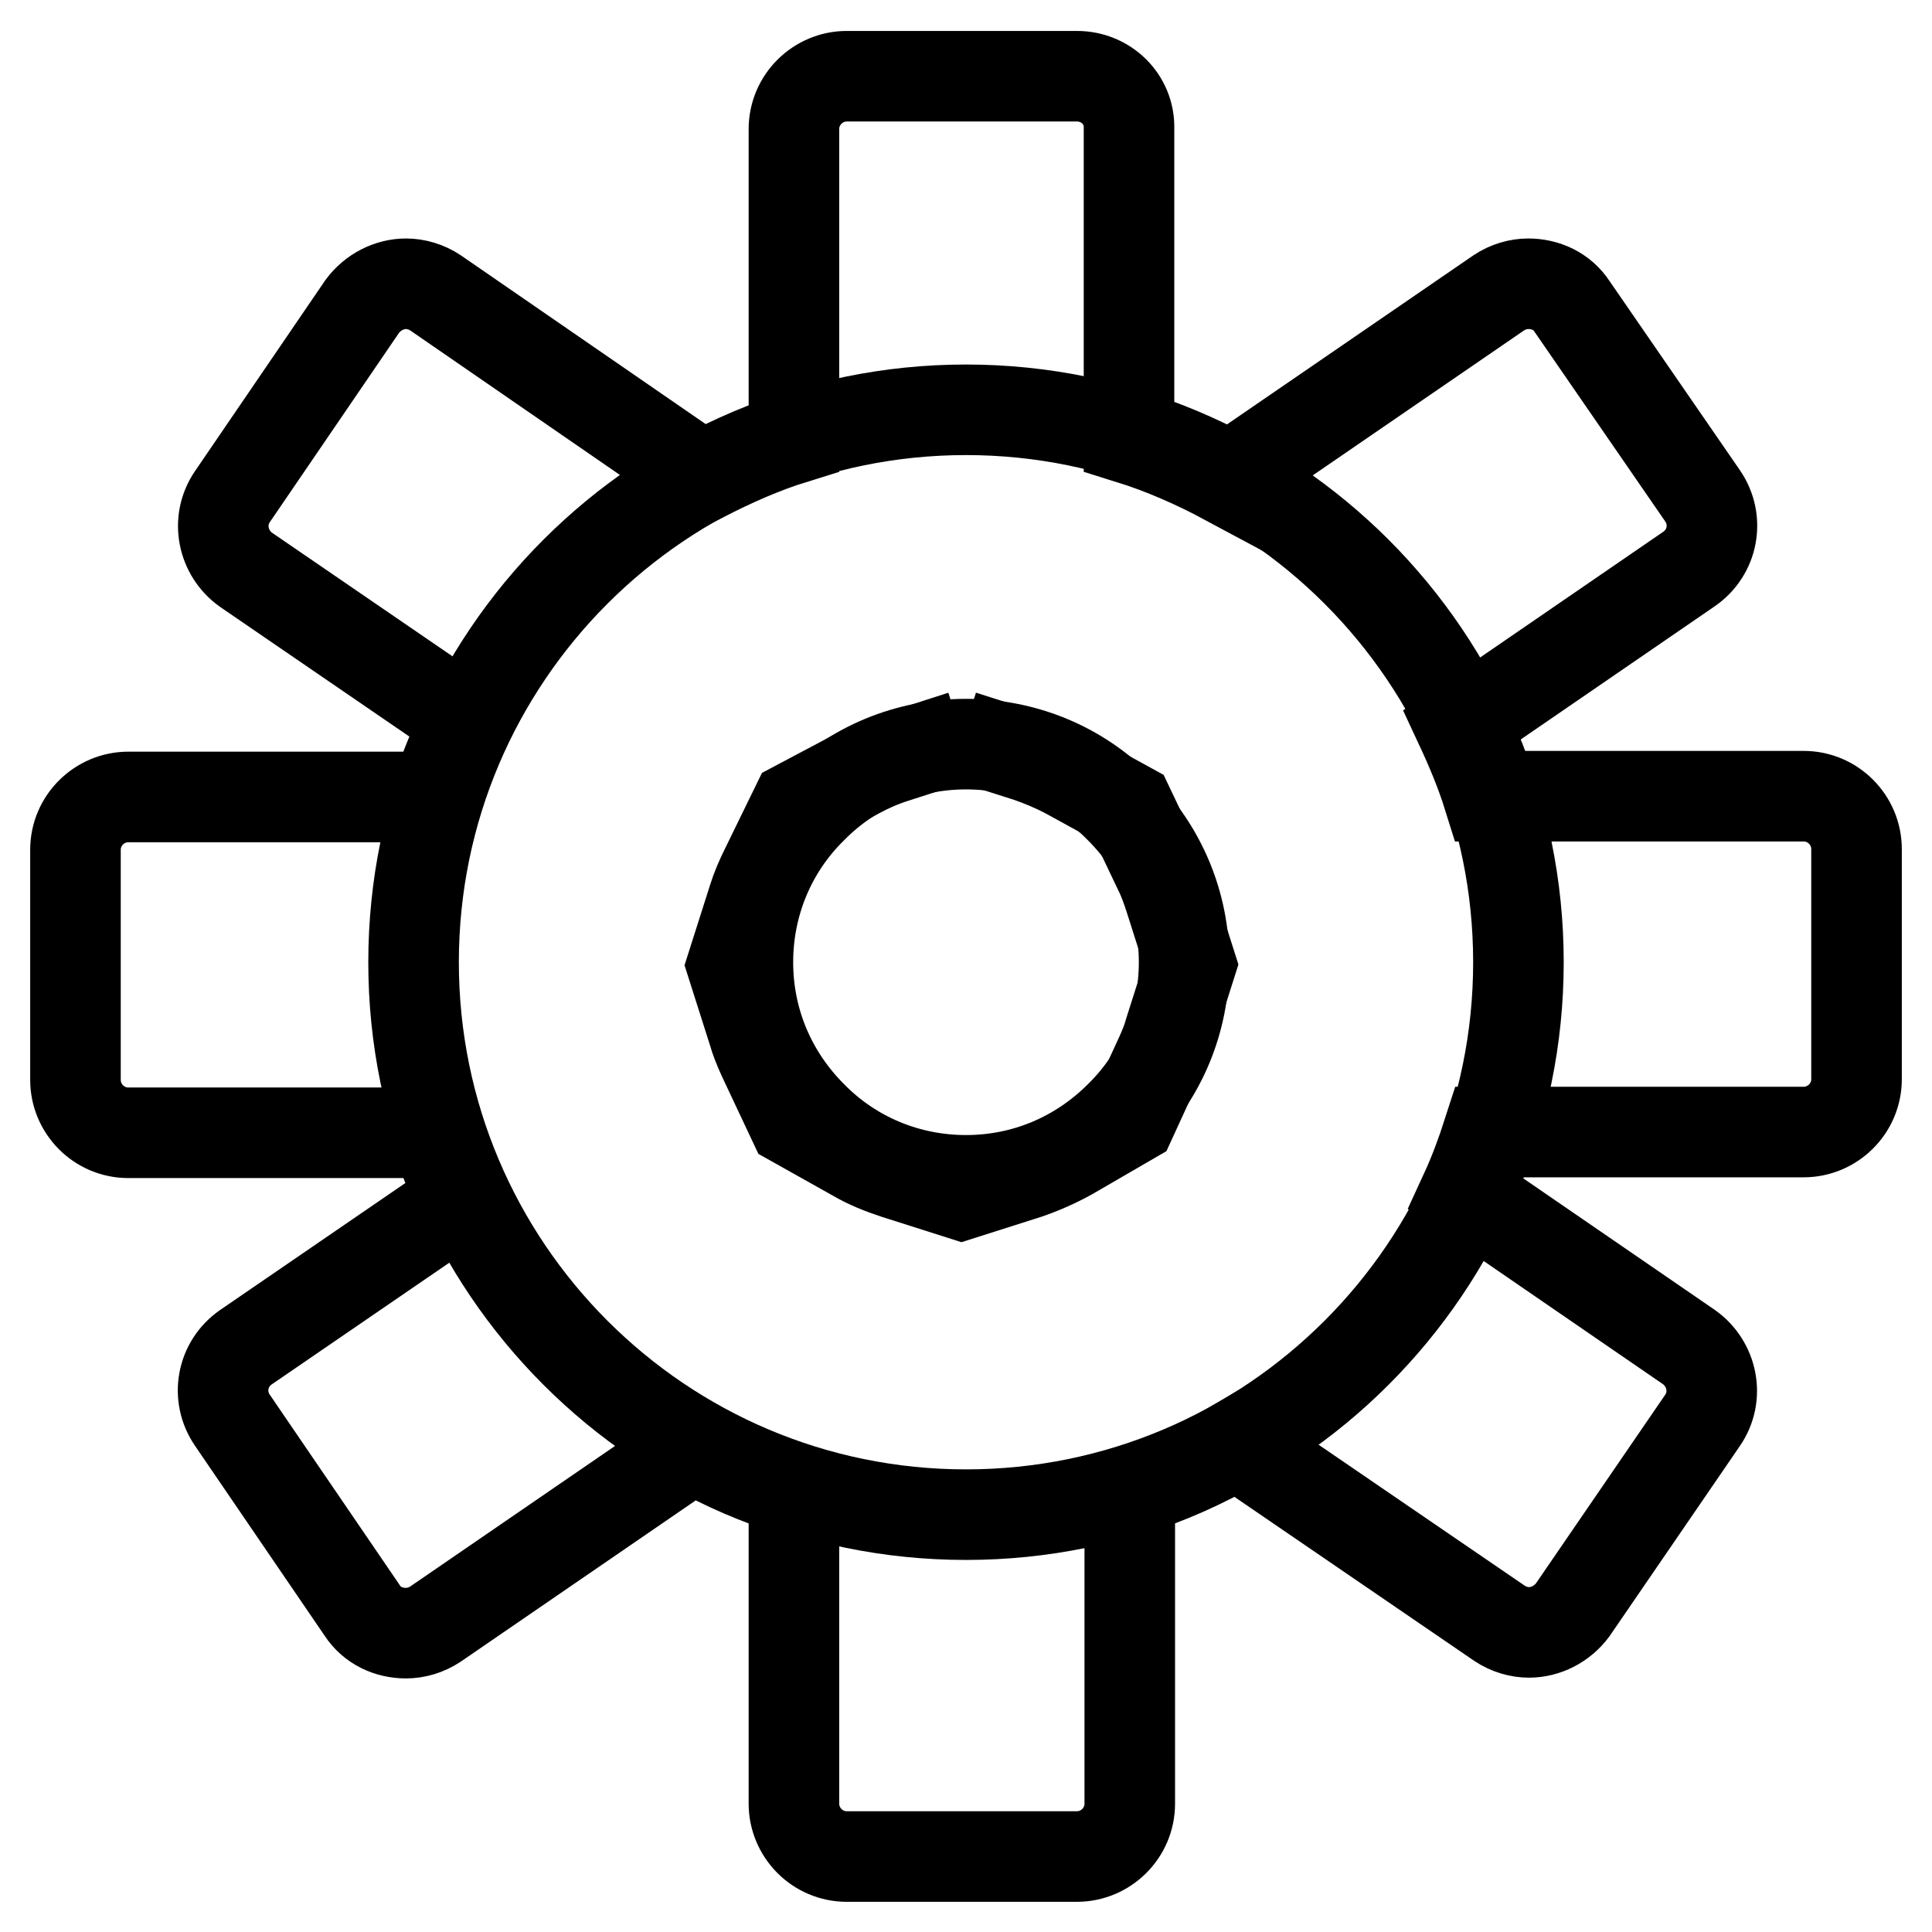
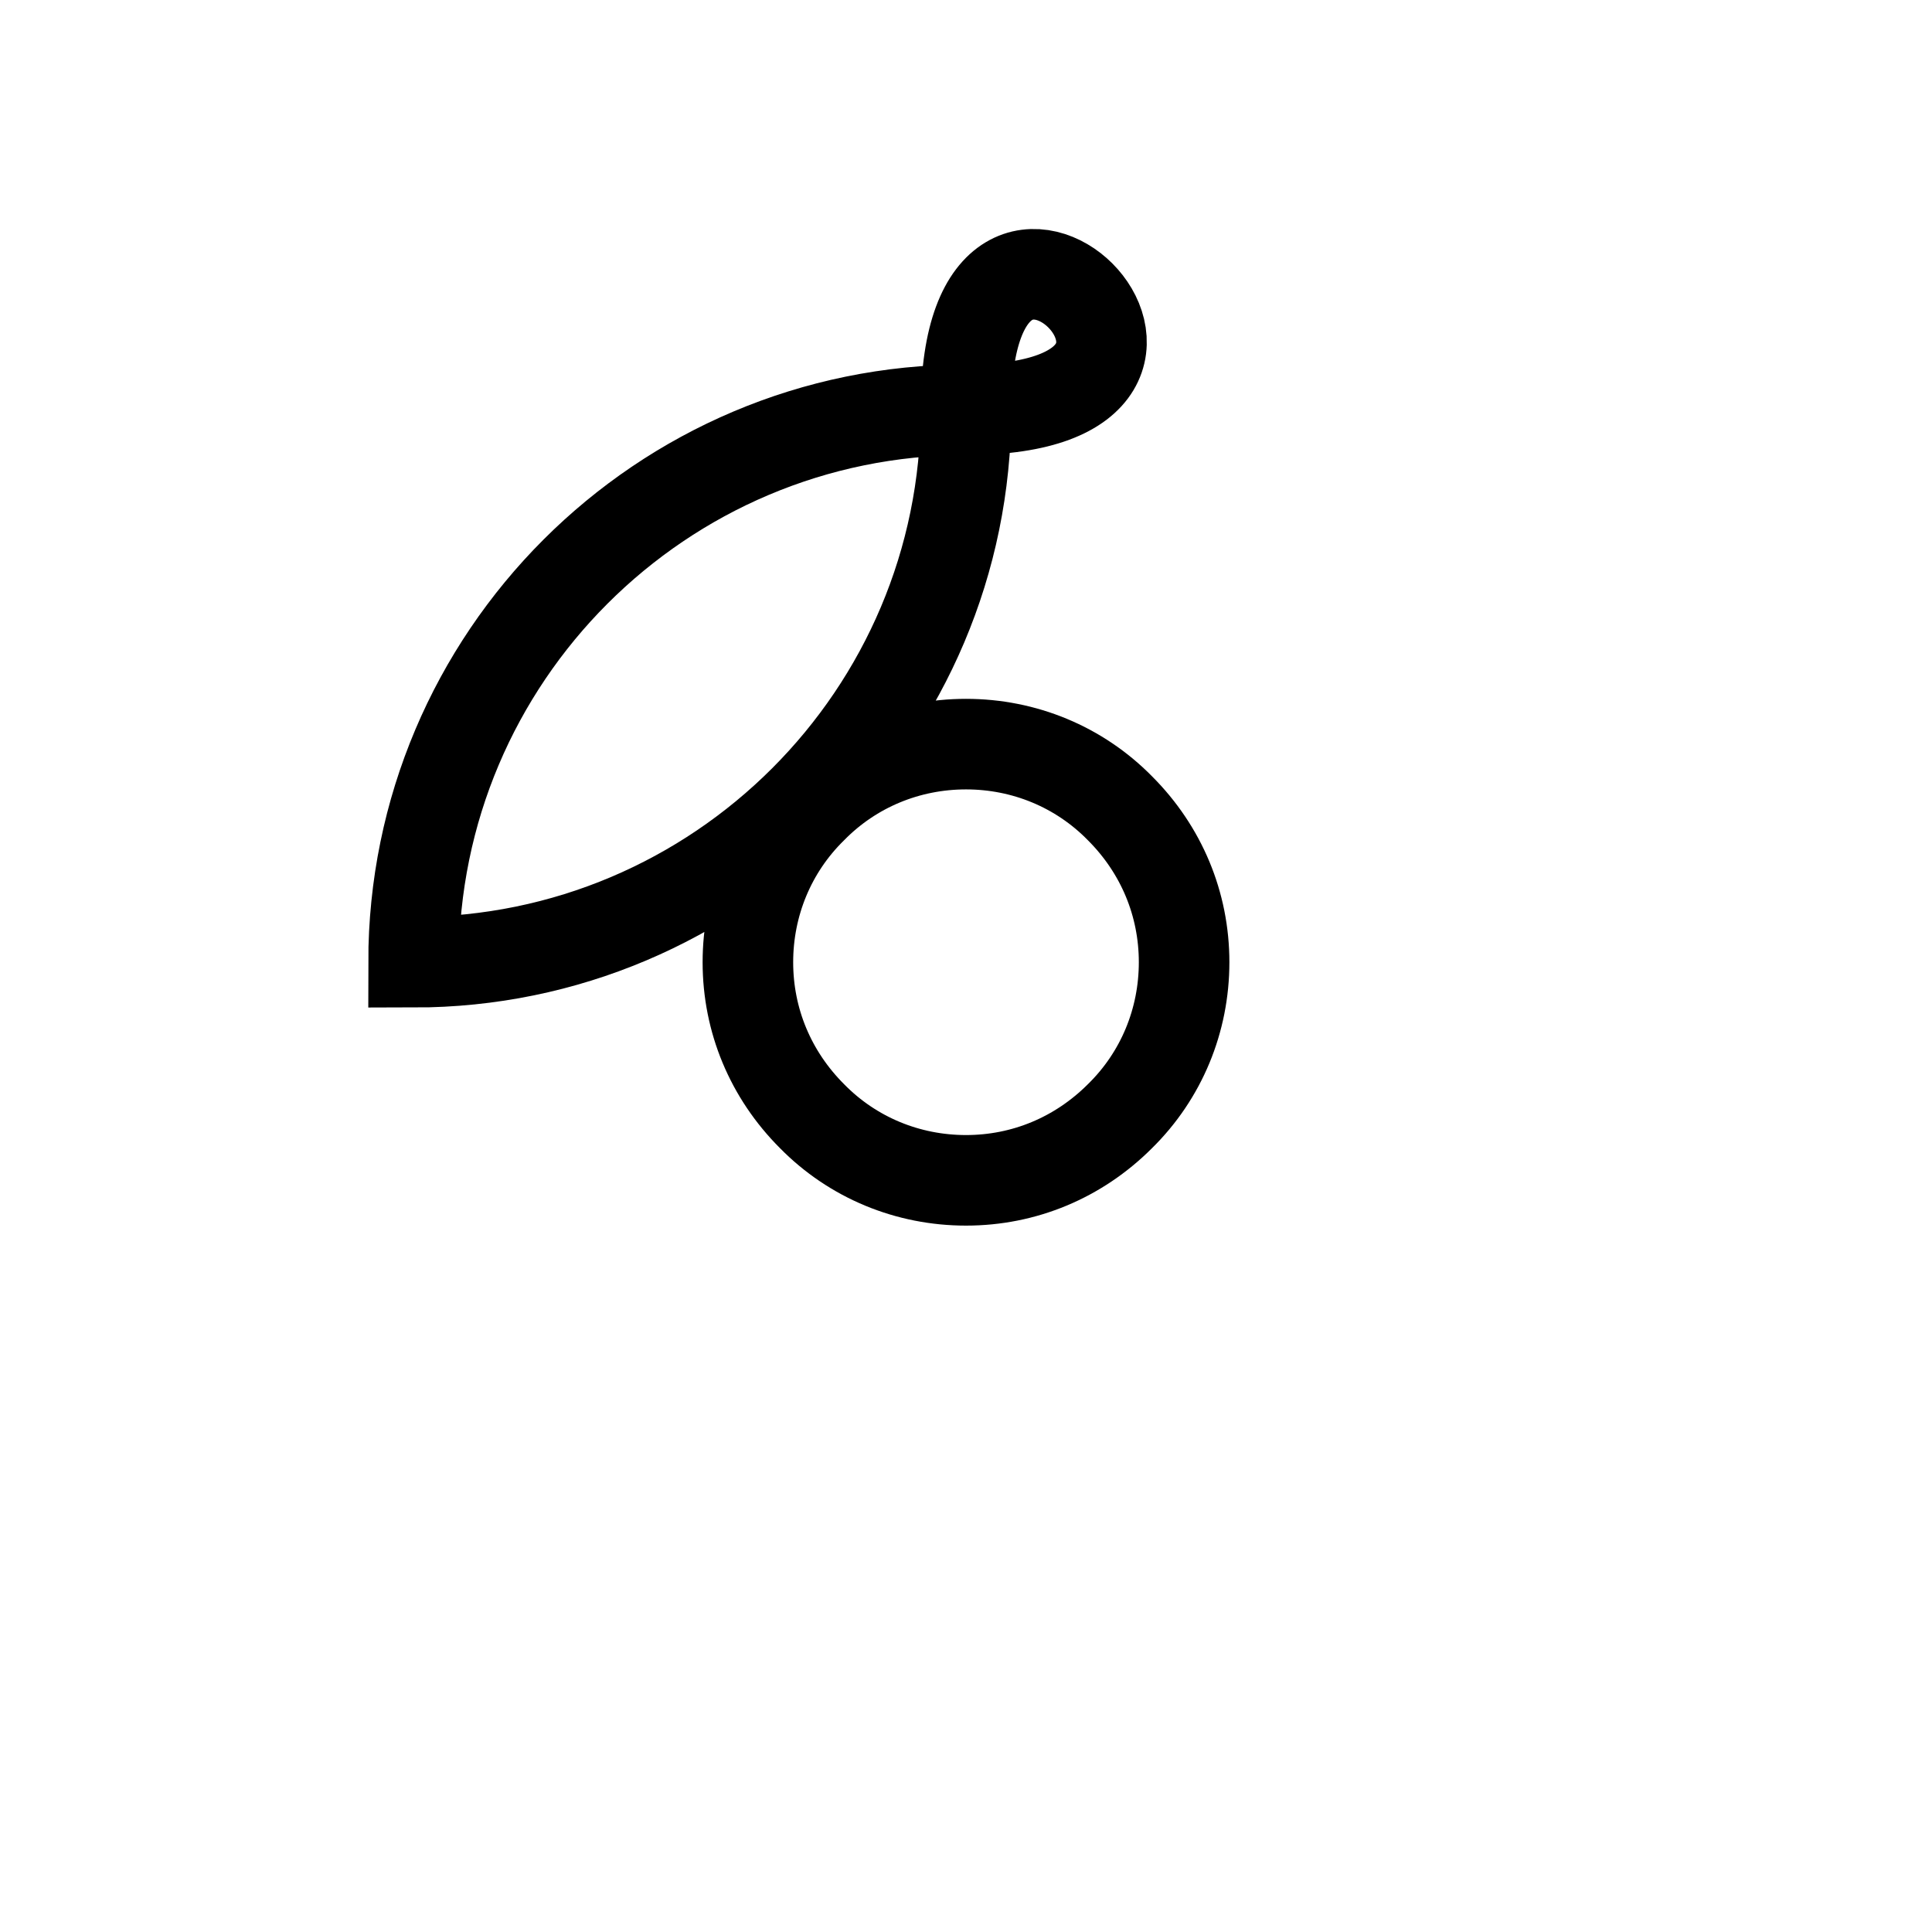
<svg xmlns="http://www.w3.org/2000/svg" version="1.1" x="0px" y="0px" viewBox="0 0 256 256" enable-background="new 0 0 256 256" xml:space="preserve">
  <g>
    <g>
-       <path stroke-width="12" fill-opacity="0" stroke="#000000" d="M127.5,97.5l8.8,2.8c1.7,0.6,3.4,1.3,5.1,2.2l8.2,4.5l4,8.4c0.6,1.2,1,2.4,1.4,3.6l2.8,8.8l-2.8,8.8c-0.3,1.1-0.7,2.1-1.2,3.2l-3.9,8.5l-8.1,4.7c-1.8,1-3.6,1.8-5.6,2.5l-8.8,2.8l-8.8-2.8c-1.8-0.6-3.6-1.3-5.3-2.3l-8.2-4.6l-4-8.5c-0.5-1.1-1-2.3-1.3-3.4l-2.8-8.8l2.8-8.8c0.4-1.3,1-2.7,1.6-3.9l4.1-8.4l8.3-4.4c1.5-0.8,3.1-1.5,4.7-2L127.5,97.5 M142.7,10.1h-30.5c-3.8,0-7,3.1-7,7v41c-4.2,1.3-8.2,3.1-12.1,5.1L57.7,38.8c-1.2-0.8-2.6-1.2-3.9-1.2c-2.2,0-4.4,1.1-5.8,3L30.8,65.8c-2.2,3.2-1.3,7.5,1.8,9.7l29.2,20c-1.6,3.2-3,6.6-4.1,10.1H17c-3.8,0-7,3.1-7,7v30.5c0,3.8,3.1,7,7,7h40.7c1,3,2.1,6,3.5,8.8l-28.6,19.6c-3.2,2.2-4,6.5-1.8,9.7L48,213.4c1.3,2,3.5,3,5.8,3c1.3,0,2.7-0.4,3.9-1.2l34.1-23.4c4.2,2.4,8.7,4.3,13.4,5.8V239c0,3.8,3.1,7,7,7h30.5c3.8,0,7-3.1,7-7v-41.4c5-1.6,9.8-3.7,14.2-6.3l34.8,23.8c1.2,0.8,2.6,1.2,3.9,1.2c2.2,0,4.4-1.1,5.8-3l17.2-25.1c2.2-3.2,1.3-7.5-1.8-9.7l-29.7-20.4c1.2-2.6,2.2-5.3,3.1-8.1H239c3.8,0,7-3.1,7-7v-30.5c0-3.8-3.1-7-7-7h-41.8c-1-3.2-2.3-6.3-3.7-9.3l30.3-20.8c3.2-2.2,4-6.5,1.8-9.7l-17.3-25.1c-1.3-2-3.5-3-5.8-3c-1.3,0-2.7,0.4-3.9,1.2l-36,24.7c0,0-0.1,0-0.1,0.1c-4.1-2.2-8.4-4.1-12.9-5.5V17C149.7,13.2,146.6,10.1,142.7,10.1L142.7,10.1z" />
-       <path stroke-width="12" fill-opacity="0" stroke="#000000" d="M128,98.6c7.7,0,15,3,20.4,8.5c5.5,5.5,8.5,12.7,8.5,20.4s-3,15-8.5,20.4c-5.5,5.5-12.7,8.5-20.4,8.5c-7.7,0-15-3-20.4-8.5c-5.5-5.5-8.5-12.7-8.5-20.4s3-15,8.5-20.4C113,101.6,120.3,98.6,128,98.6 M128,54.3c-40.4,0-73.2,32.8-73.2,73.2s32.8,73.2,73.2,73.2c40.4,0,73.2-32.8,73.2-73.2S168.4,54.3,128,54.3L128,54.3z" />
+       <path stroke-width="12" fill-opacity="0" stroke="#000000" d="M128,98.6c7.7,0,15,3,20.4,8.5c5.5,5.5,8.5,12.7,8.5,20.4s-3,15-8.5,20.4c-5.5,5.5-12.7,8.5-20.4,8.5c-7.7,0-15-3-20.4-8.5c-5.5-5.5-8.5-12.7-8.5-20.4s3-15,8.5-20.4C113,101.6,120.3,98.6,128,98.6 M128,54.3c-40.4,0-73.2,32.8-73.2,73.2c40.4,0,73.2-32.8,73.2-73.2S168.4,54.3,128,54.3L128,54.3z" />
    </g>
  </g>
</svg>